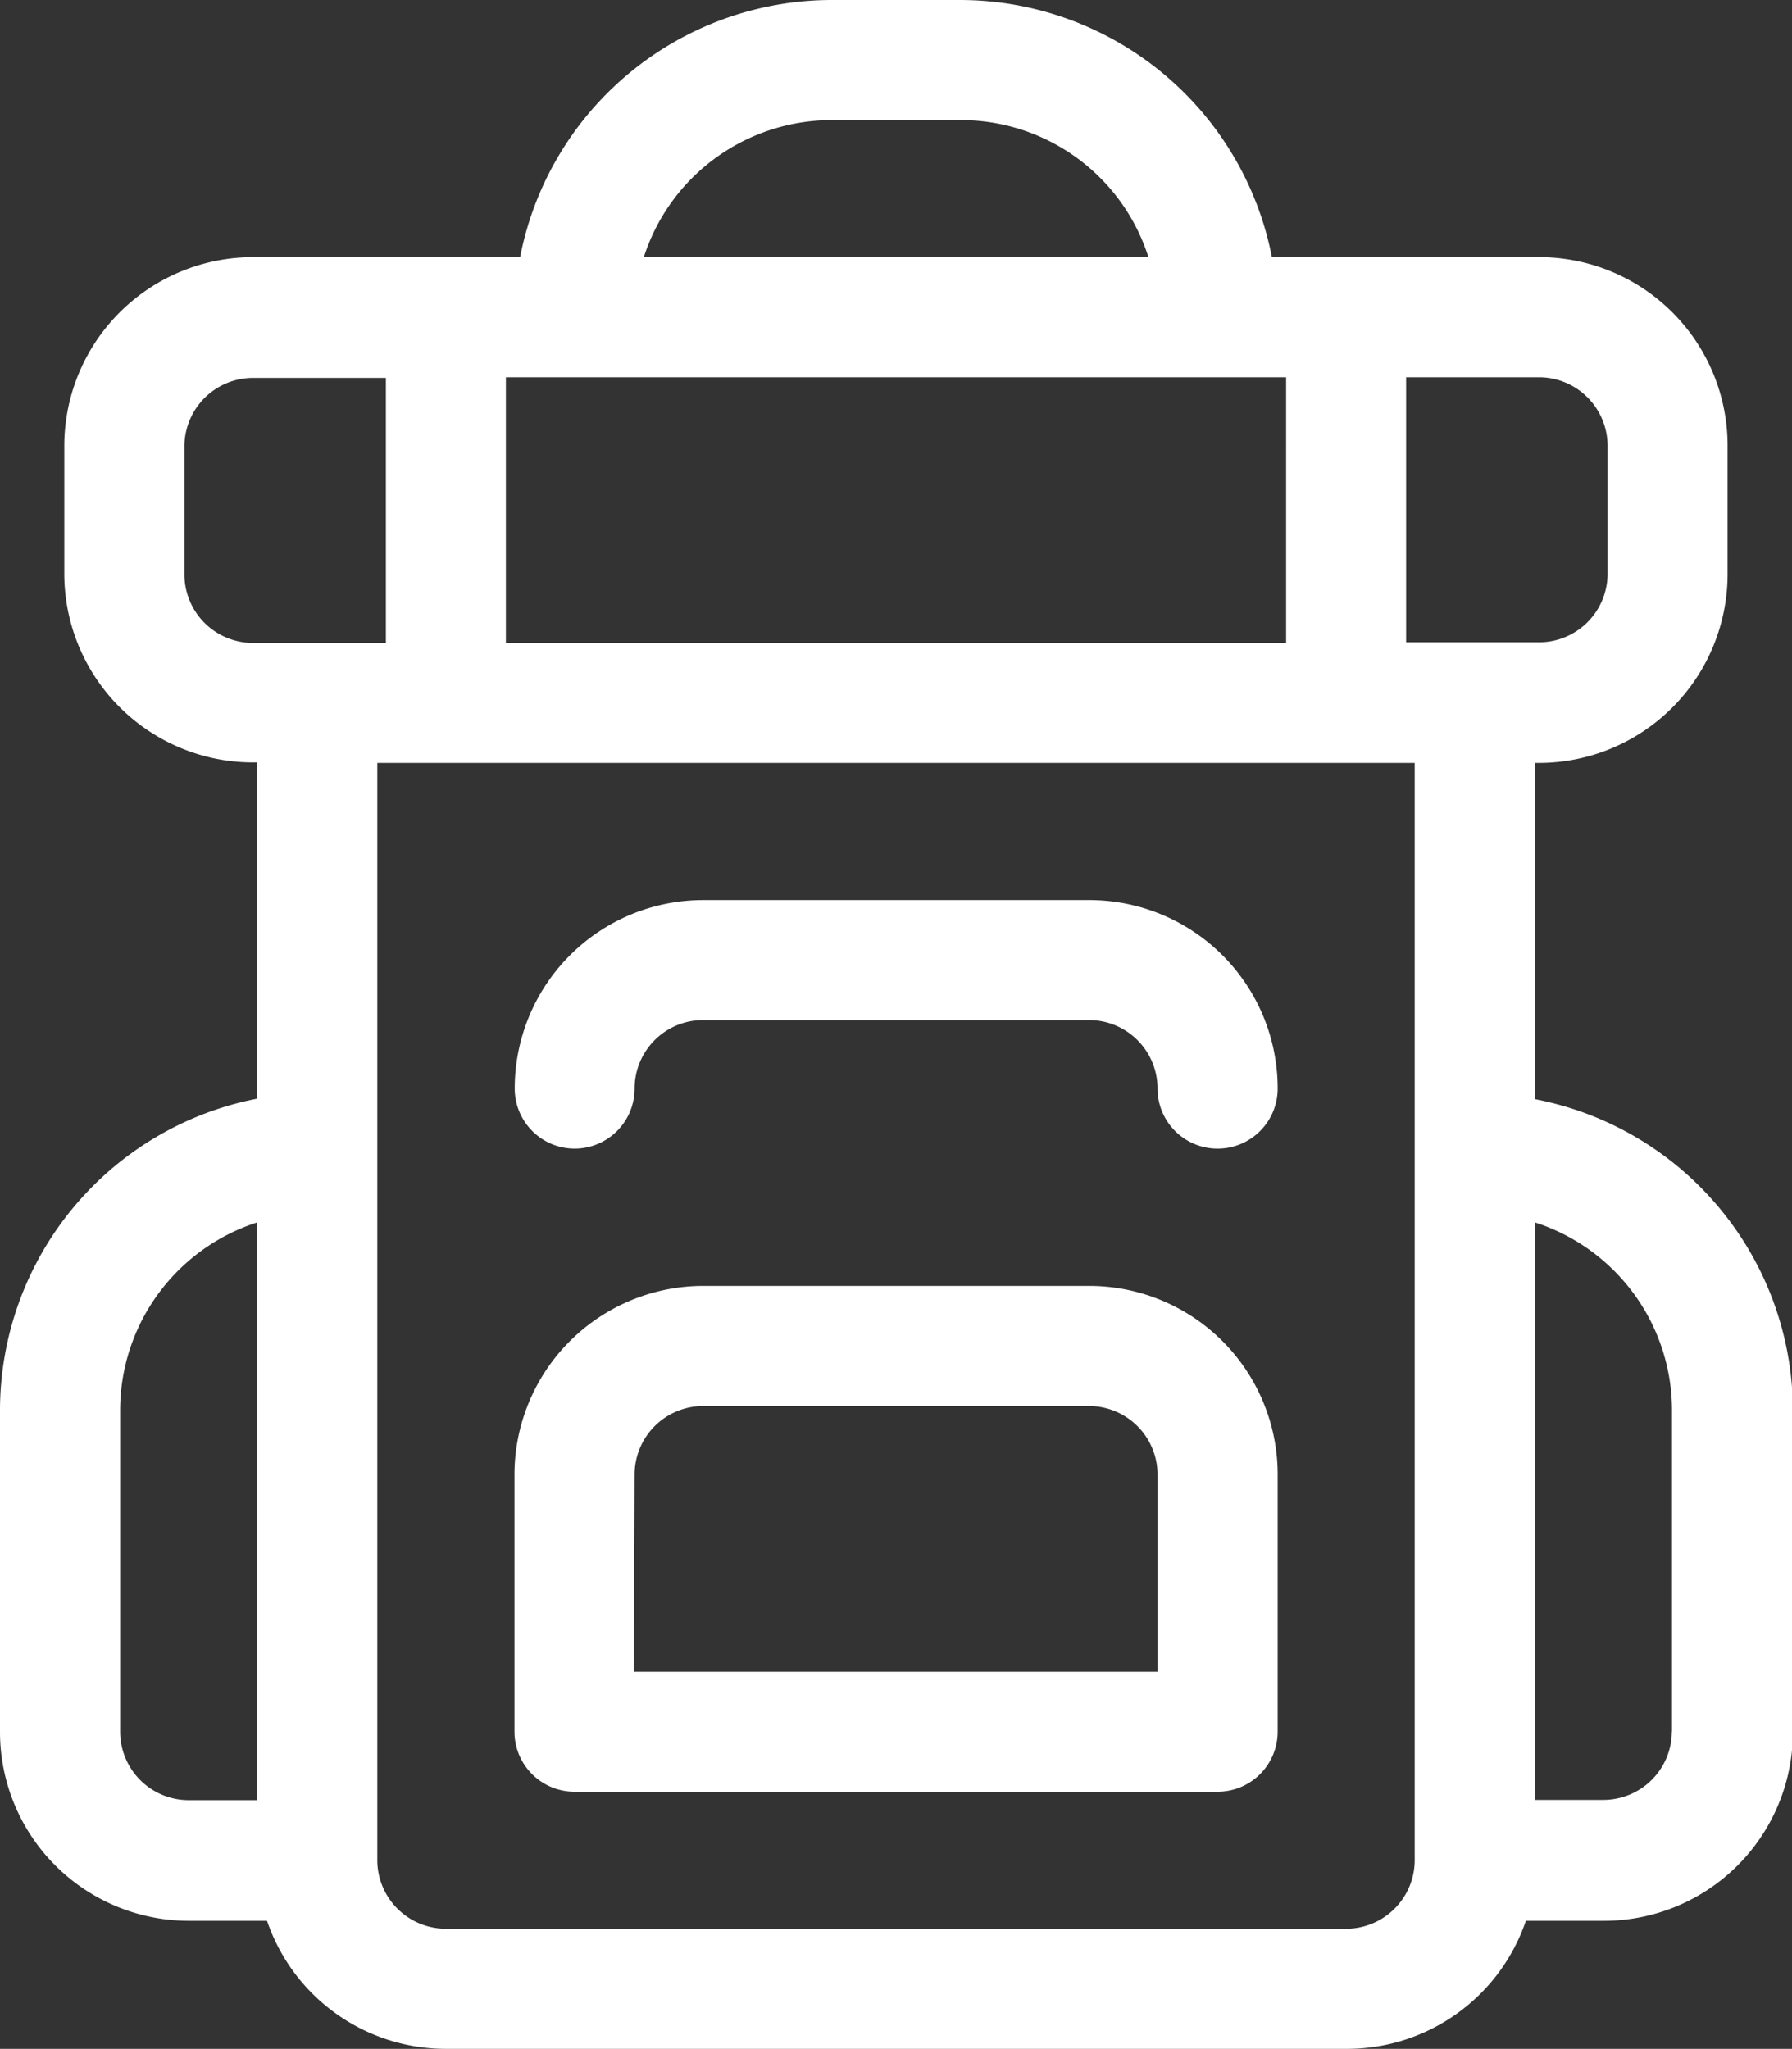
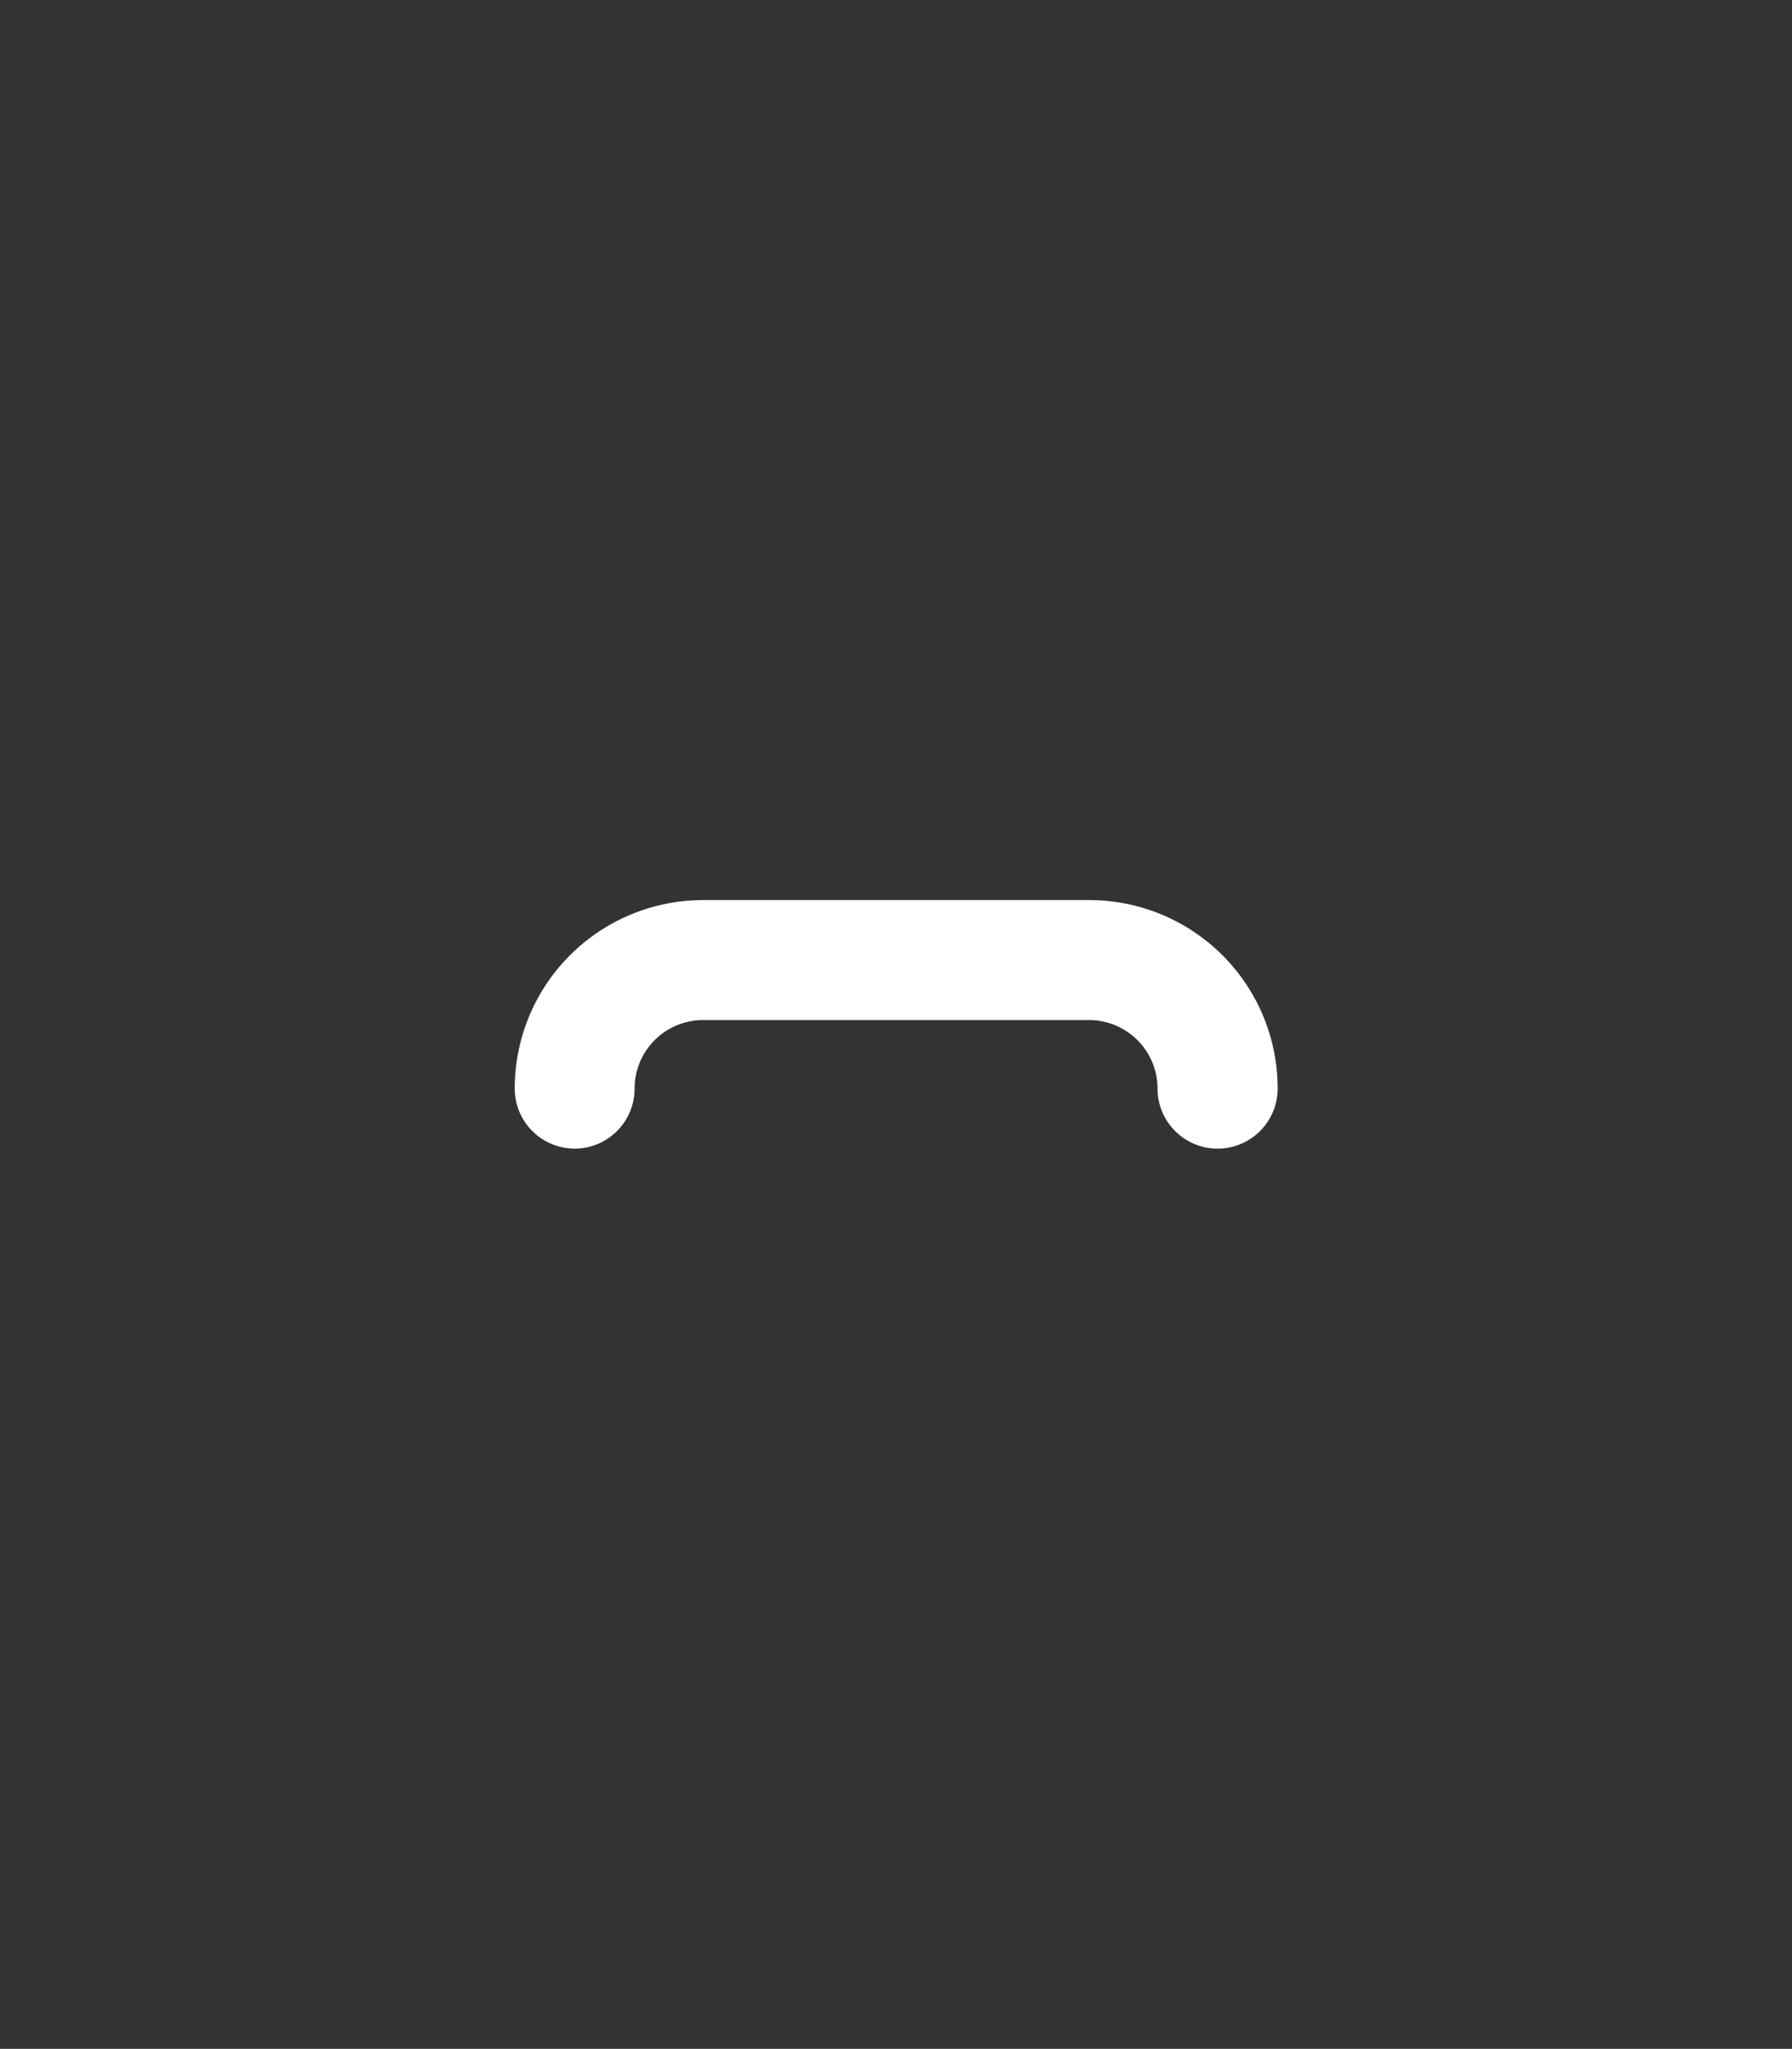
<svg xmlns="http://www.w3.org/2000/svg" width="13.992" height="16" viewBox="0 0 13.992 16">
  <rect x="0" y="0" width="13.992" height="16" fill="#333333" stroke="none" />
  <g transform="translate(-32.133)">
-     <path d="M161.136,325.283h5.021a.469.469,0,0,0,.469-.469v-2.008a1.472,1.472,0,0,0-1.473-1.473H162.14a1.475,1.475,0,0,0-1.473,1.473v2.008A.469.469,0,0,0,161.136,325.283Zm.469-2.477a.536.536,0,0,1,.535-.535h3.013a.536.536,0,0,1,.535.535v1.54H161.6Z" transform="translate(-124.517 -311.291)" fill="#fff" />
    <path d="M161.136,226.874a.469.469,0,0,0,.469-.469.535.535,0,0,1,.535-.535h3.013a.535.535,0,0,1,.535.535.469.469,0,1,0,.938,0,1.471,1.471,0,0,0-1.472-1.472h-3.013a1.472,1.472,0,0,0-1.472,1.472h0A.469.469,0,0,0,161.136,226.874Z" transform="translate(-124.517 -217.904)" fill="#fff" />
-     <path d="M44.116,8.58V5.958h.033a1.475,1.475,0,0,0,1.473-1.473v-1A1.472,1.472,0,0,0,44.15,2.008H42.064A2.483,2.483,0,0,0,39.631,0H38.626a2.481,2.481,0,0,0-2.432,2.008H34.108a1.475,1.475,0,0,0-1.473,1.473v1a1.475,1.475,0,0,0,1.473,1.473h.033V8.58a2.481,2.481,0,0,0-2.008,2.432v2.51A1.475,1.475,0,0,0,33.606,15h.612a1.475,1.475,0,0,0,1.4,1h7.029a1.475,1.475,0,0,0,1.4-1h.612a1.475,1.475,0,0,0,1.473-1.473v-2.51a2.481,2.481,0,0,0-2.008-2.432Zm-9.975,5.478h-.535a.536.536,0,0,1-.535-.535v-2.51a1.542,1.542,0,0,1,1.071-1.467v4.512ZM38.626.938h1.005A1.536,1.536,0,0,1,41.1,2.008H37.16A1.541,1.541,0,0,1,38.626.938ZM36.083,2.946h6.092V5.021H36.083ZM34.108,5.021a.536.536,0,0,1-.535-.535v-1a.536.536,0,0,1,.535-.535h1.038V5.021Zm9.071,9.506a.536.536,0,0,1-.535.535H35.614a.536.536,0,0,1-.535-.535V5.958h8.1Zm-.067-9.506V2.946H44.15a.536.536,0,0,1,.535.535v1a.536.536,0,0,1-.535.535H43.112Zm2.075,8.5a.536.536,0,0,1-.535.535h-.535V9.546a1.542,1.542,0,0,1,1.071,1.467v2.51Z" fill="#fff" />
  </g>
</svg>